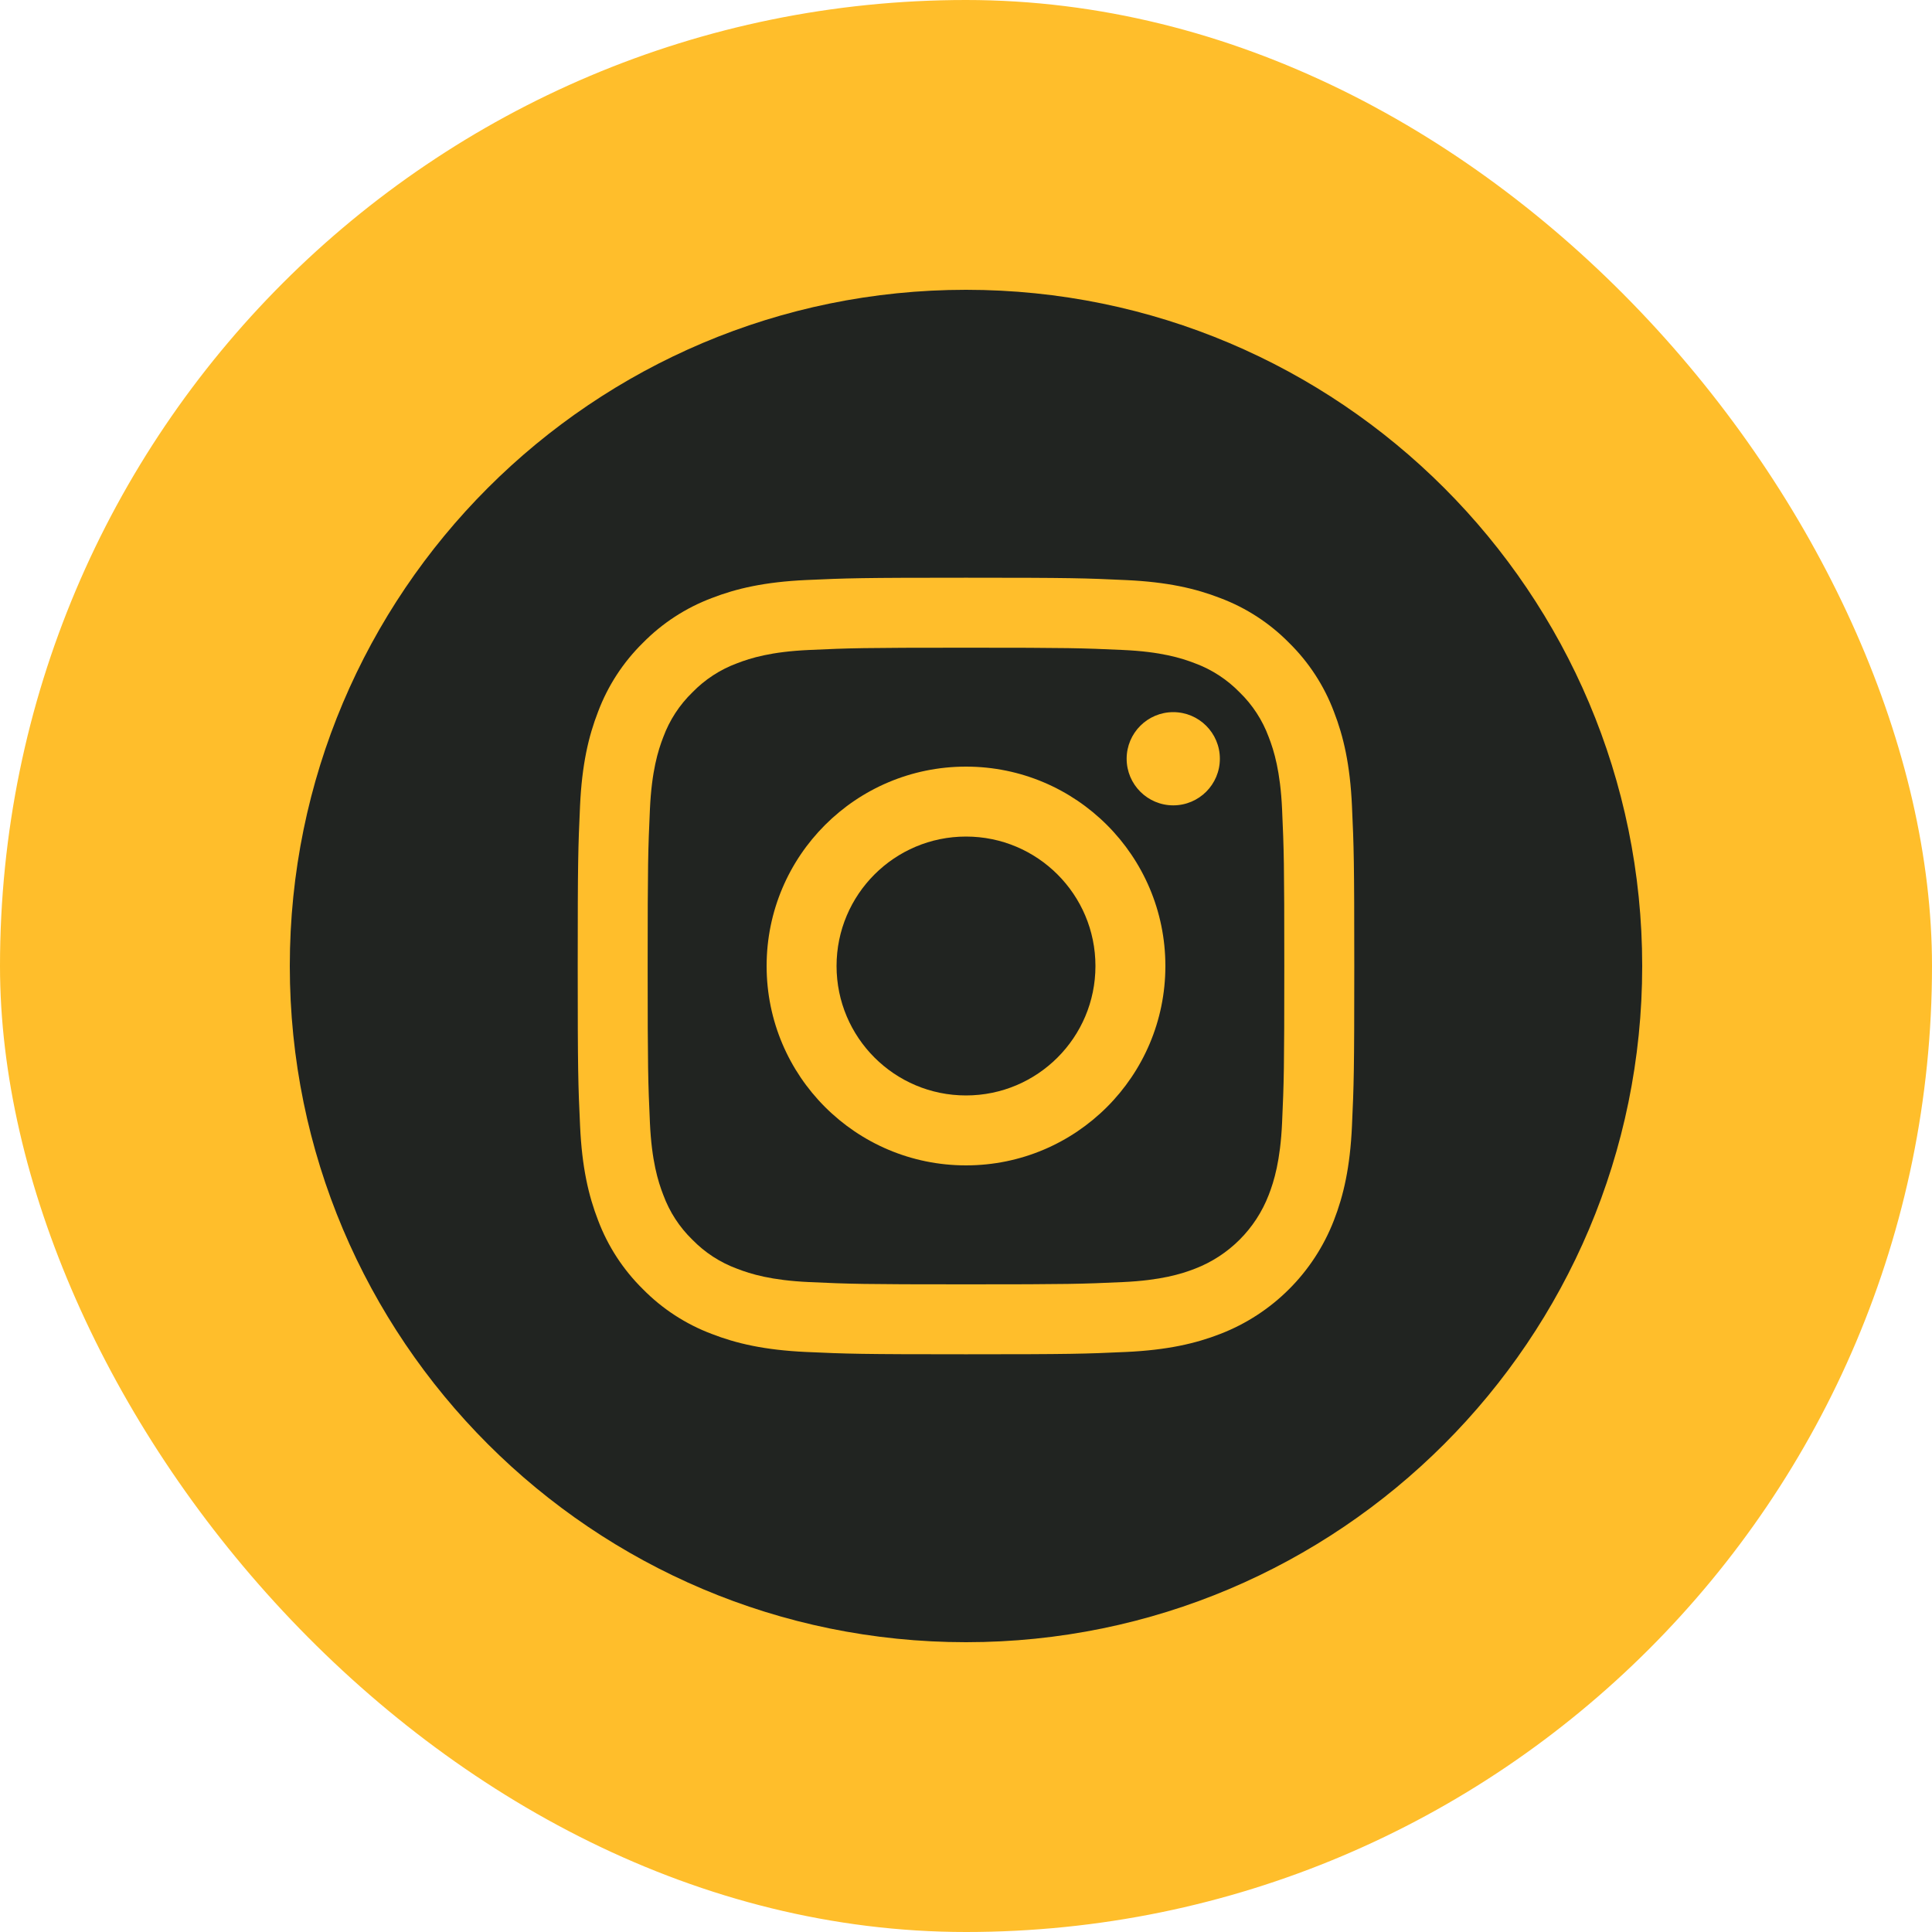
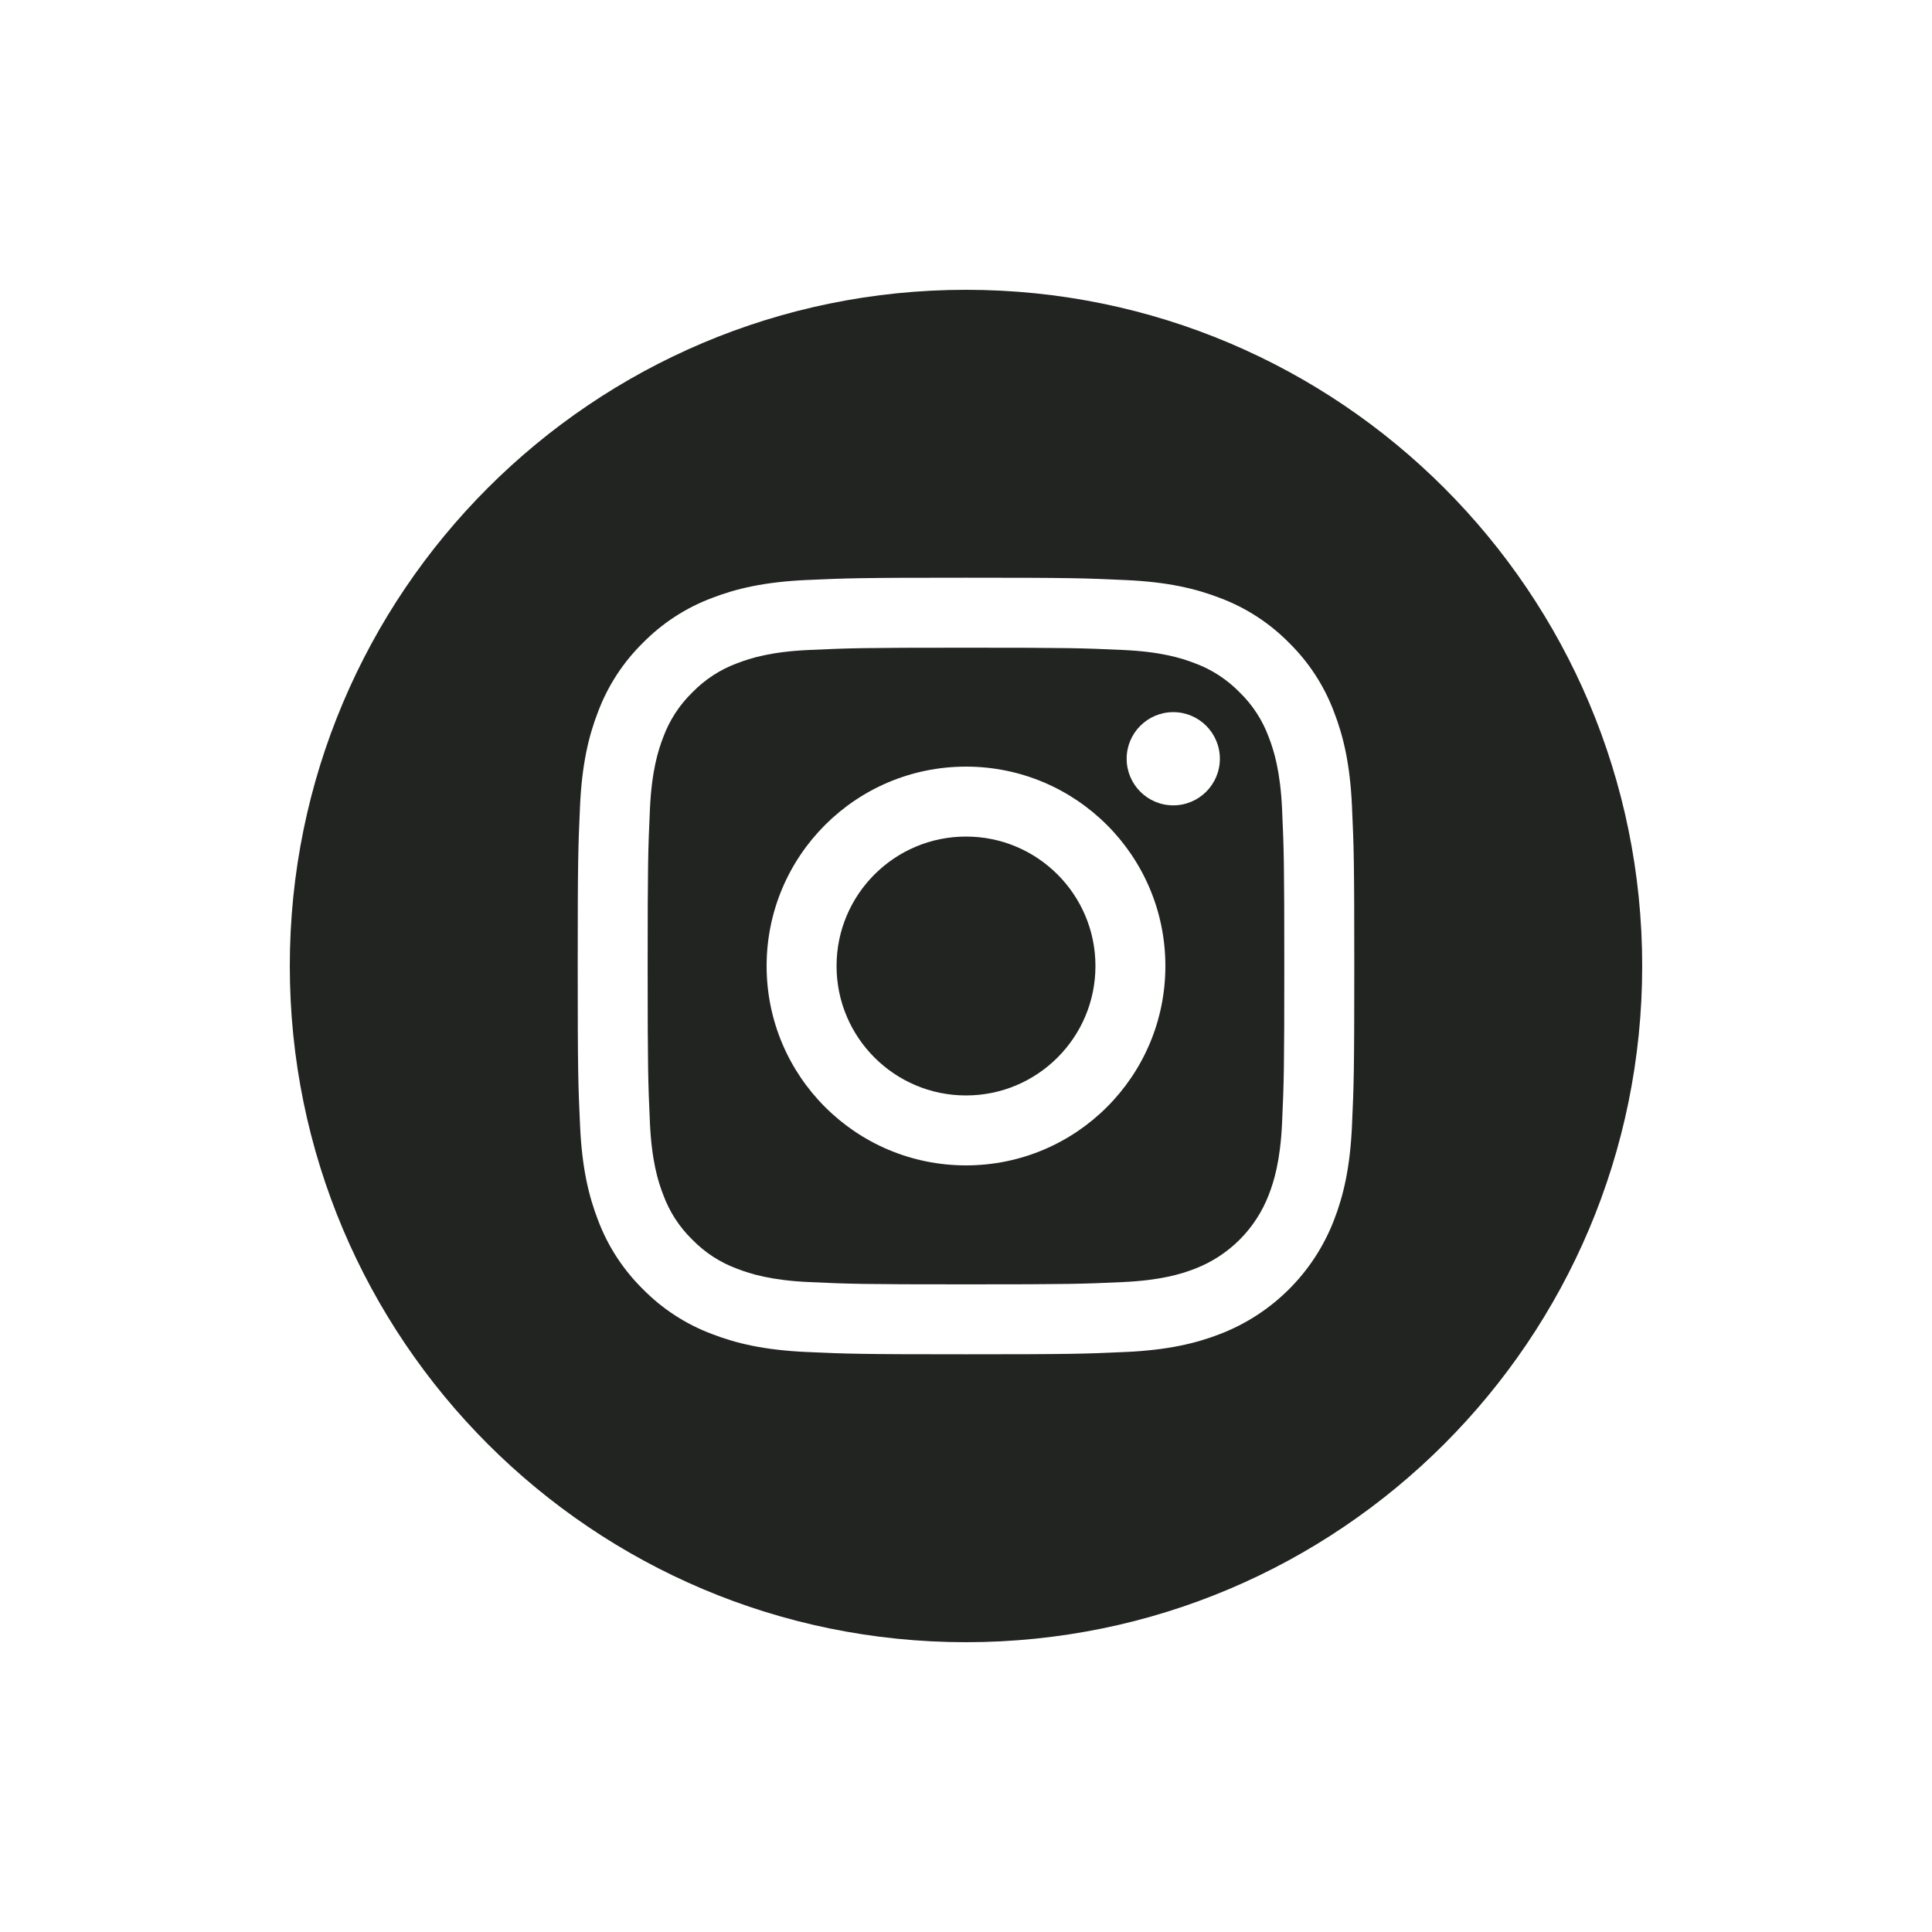
<svg xmlns="http://www.w3.org/2000/svg" width="40" height="40" viewBox="0 0 40 40" fill="none">
-   <rect width="40" height="40" rx="20" fill="#FFBE2B" />
  <g clip-path="url(#clip0_2585_2429)">
    <path d="M22.68 20C22.68 21.48 21.48 22.68 20 22.68C18.52 22.68 17.32 21.48 17.32 20C17.32 18.52 18.52 17.32 20 17.32C21.48 17.32 22.68 18.52 22.68 20Z" fill="#212421" />
    <path d="M26.267 15.259C26.138 14.91 25.933 14.594 25.666 14.335C25.406 14.068 25.09 13.862 24.741 13.733C24.458 13.623 24.032 13.492 23.249 13.457C22.401 13.418 22.146 13.41 20 13.41C17.853 13.41 17.599 13.418 16.751 13.457C15.968 13.492 15.542 13.623 15.259 13.733C14.91 13.862 14.594 14.068 14.335 14.335C14.068 14.594 13.862 14.91 13.733 15.259C13.623 15.542 13.492 15.968 13.456 16.752C13.418 17.599 13.409 17.854 13.409 20C13.409 22.147 13.418 22.401 13.456 23.249C13.492 24.033 13.623 24.458 13.733 24.741C13.862 25.091 14.067 25.407 14.334 25.666C14.594 25.933 14.909 26.138 15.259 26.267C15.542 26.377 15.968 26.508 16.751 26.544C17.599 26.583 17.853 26.591 20 26.591C22.147 26.591 22.401 26.583 23.248 26.544C24.032 26.508 24.458 26.377 24.741 26.267C25.442 25.997 25.996 25.443 26.267 24.741C26.377 24.458 26.508 24.033 26.544 23.249C26.582 22.401 26.59 22.147 26.59 20C26.59 17.854 26.582 17.599 26.544 16.752C26.508 15.968 26.377 15.542 26.267 15.259ZM20 24.128C17.72 24.128 15.872 22.28 15.872 20C15.872 17.72 17.72 15.872 20 15.872C22.28 15.872 24.128 17.72 24.128 20C24.128 22.28 22.28 24.128 20 24.128ZM24.291 16.674C23.759 16.674 23.326 16.242 23.326 15.709C23.326 15.176 23.759 14.744 24.291 14.744C24.824 14.744 25.256 15.176 25.256 15.709C25.256 16.242 24.824 16.674 24.291 16.674Z" fill="#212421" />
    <path d="M20 6C12.269 6 6 12.269 6 20C6 27.731 12.269 34 20 34C27.731 34 34 27.731 34 20C34 12.269 27.731 6 20 6ZM27.991 23.314C27.952 24.17 27.816 24.754 27.617 25.266C27.199 26.346 26.346 27.199 25.266 27.617C24.755 27.816 24.17 27.951 23.315 27.991C22.457 28.03 22.183 28.039 20 28.039C17.817 28.039 17.543 28.03 16.686 27.991C15.83 27.951 15.246 27.816 14.734 27.617C14.198 27.415 13.712 27.099 13.31 26.69C12.902 26.288 12.585 25.802 12.383 25.266C12.185 24.755 12.049 24.17 12.01 23.315C11.97 22.457 11.961 22.183 11.961 20C11.961 17.817 11.97 17.543 12.009 16.686C12.048 15.83 12.184 15.246 12.383 14.734C12.585 14.198 12.901 13.712 13.31 13.31C13.712 12.901 14.198 12.585 14.734 12.383C15.246 12.184 15.83 12.049 16.686 12.009C17.543 11.97 17.817 11.961 20 11.961C22.183 11.961 22.457 11.97 23.314 12.01C24.17 12.049 24.754 12.184 25.266 12.383C25.802 12.585 26.288 12.901 26.69 13.31C27.099 13.712 27.415 14.198 27.617 14.734C27.816 15.246 27.952 15.83 27.991 16.686C28.03 17.543 28.039 17.817 28.039 20C28.039 22.183 28.03 22.457 27.991 23.314Z" fill="#212421" />
  </g>
  <defs>
    <clipPath id="clip0_2585_2429">
      <rect width="28" height="28" fill="white" transform="translate(6 6)" />
    </clipPath>
  </defs>
</svg>